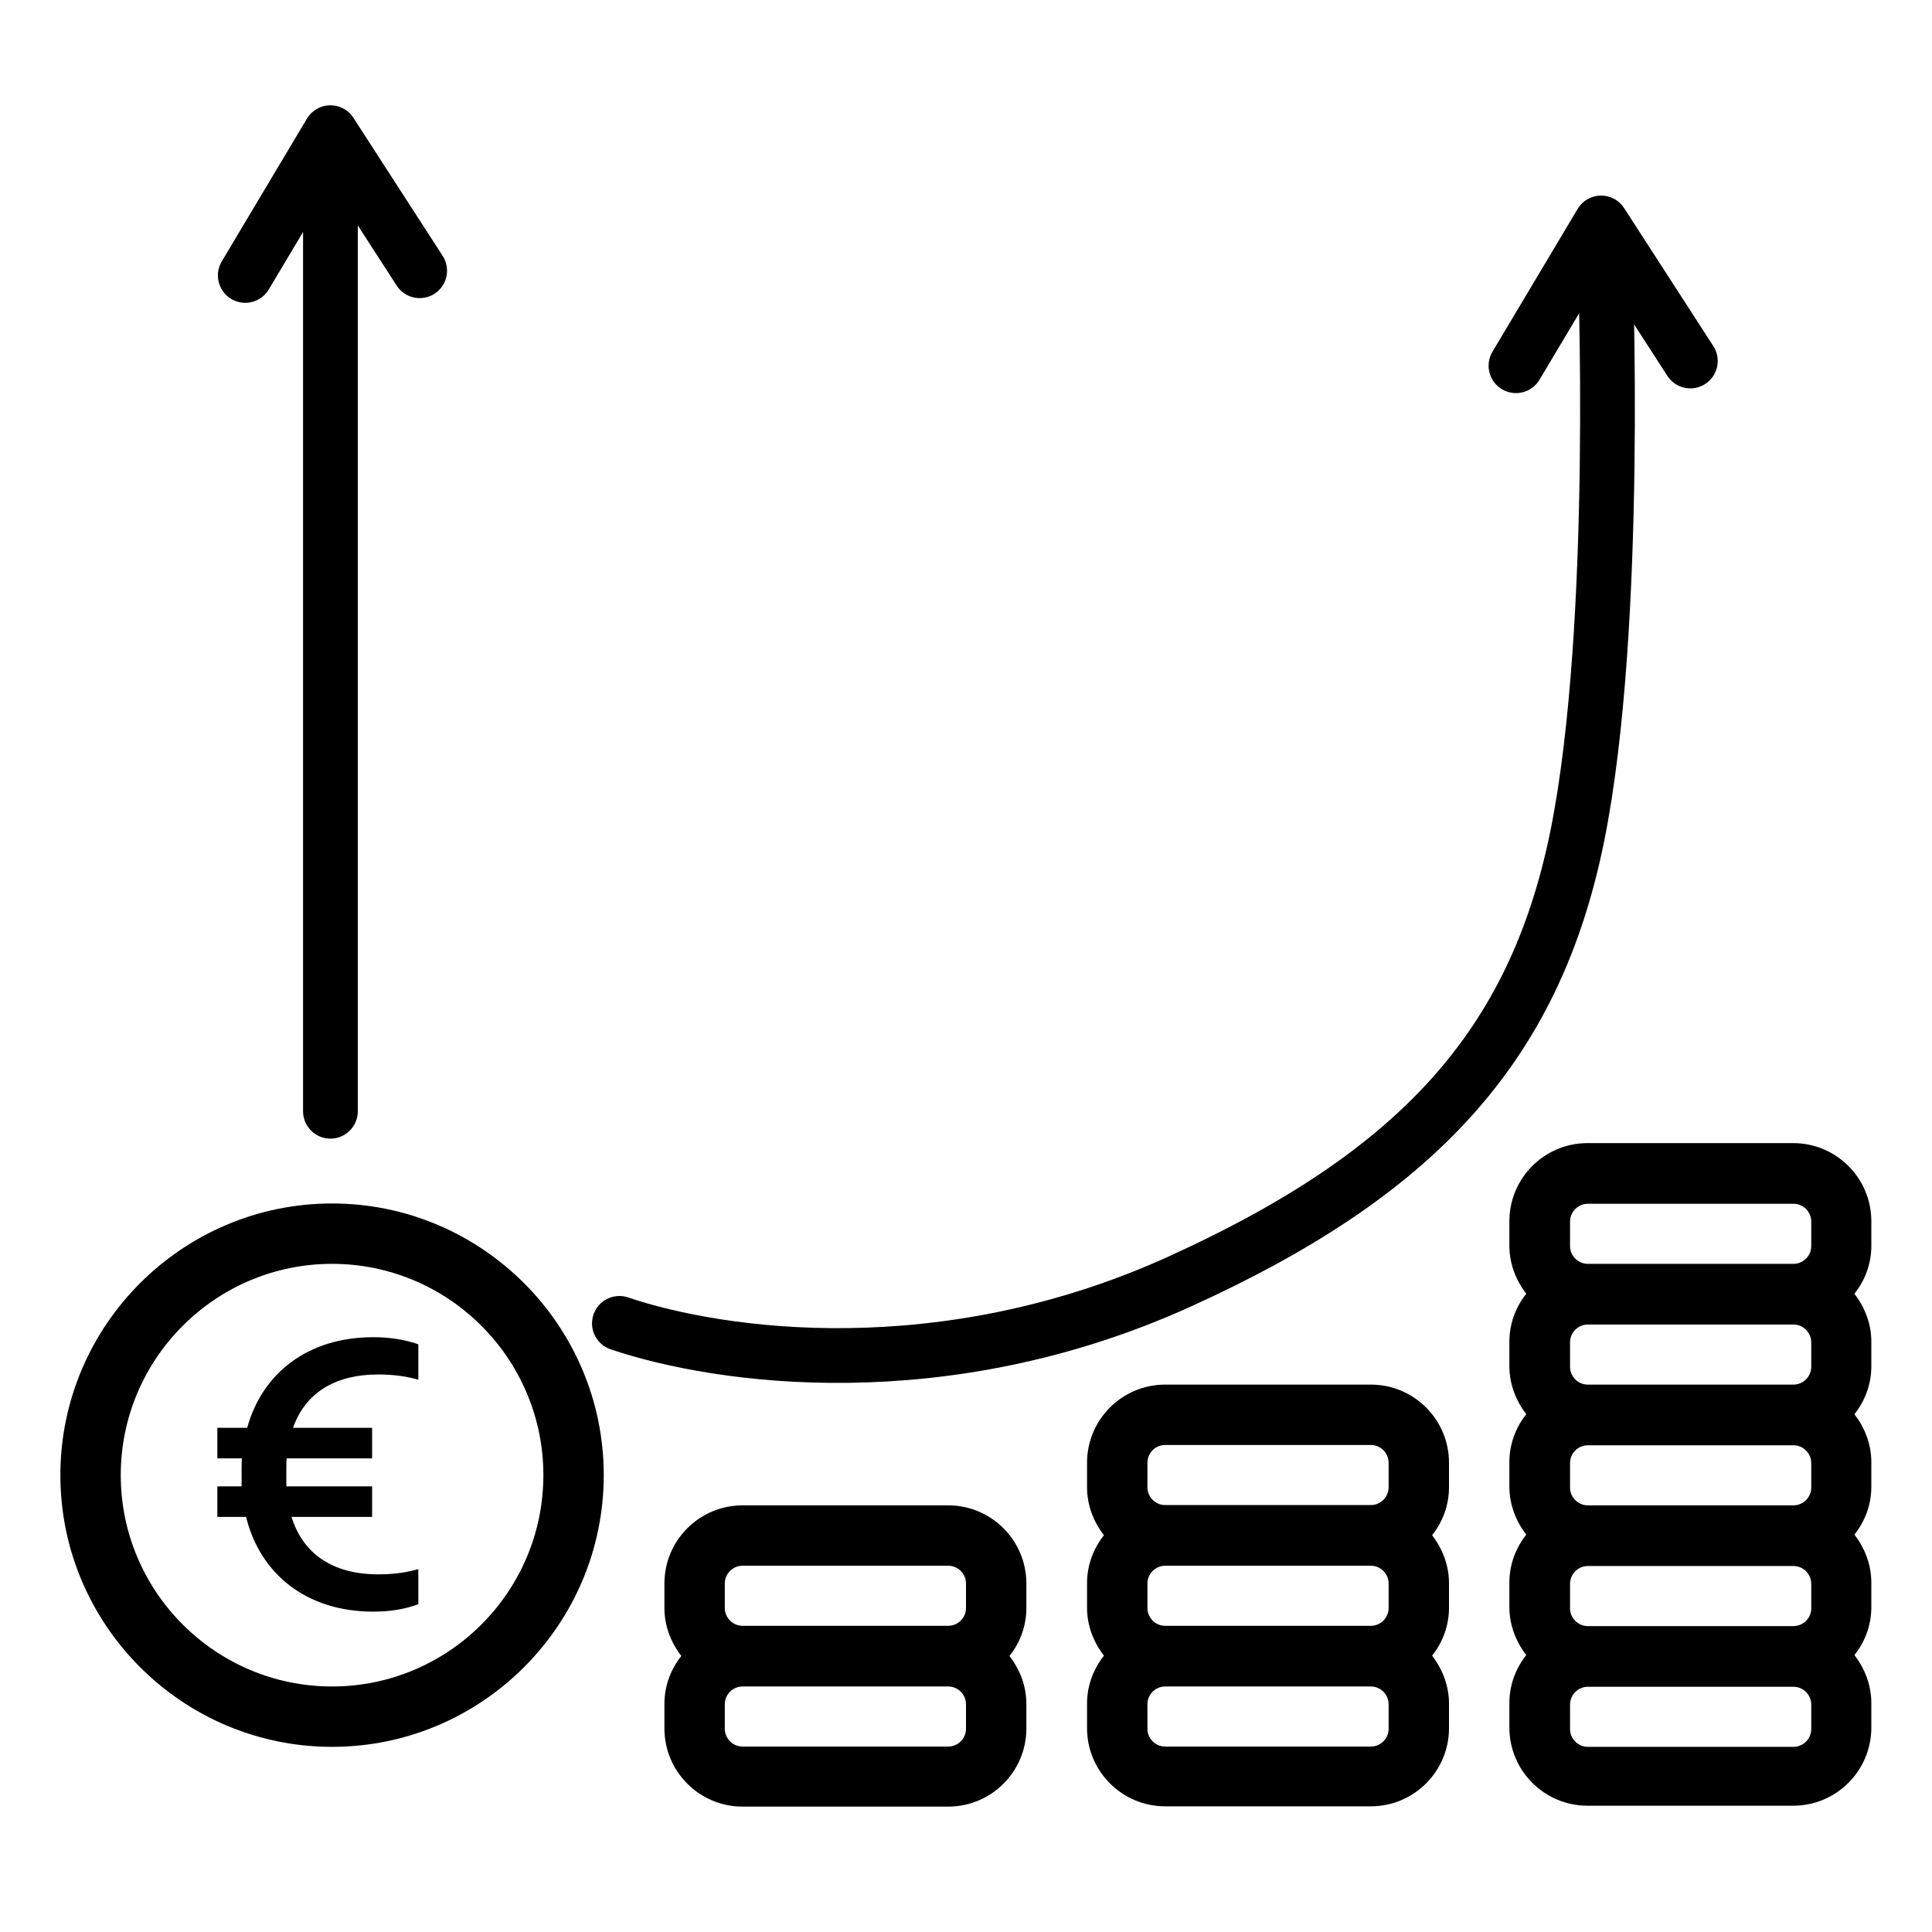
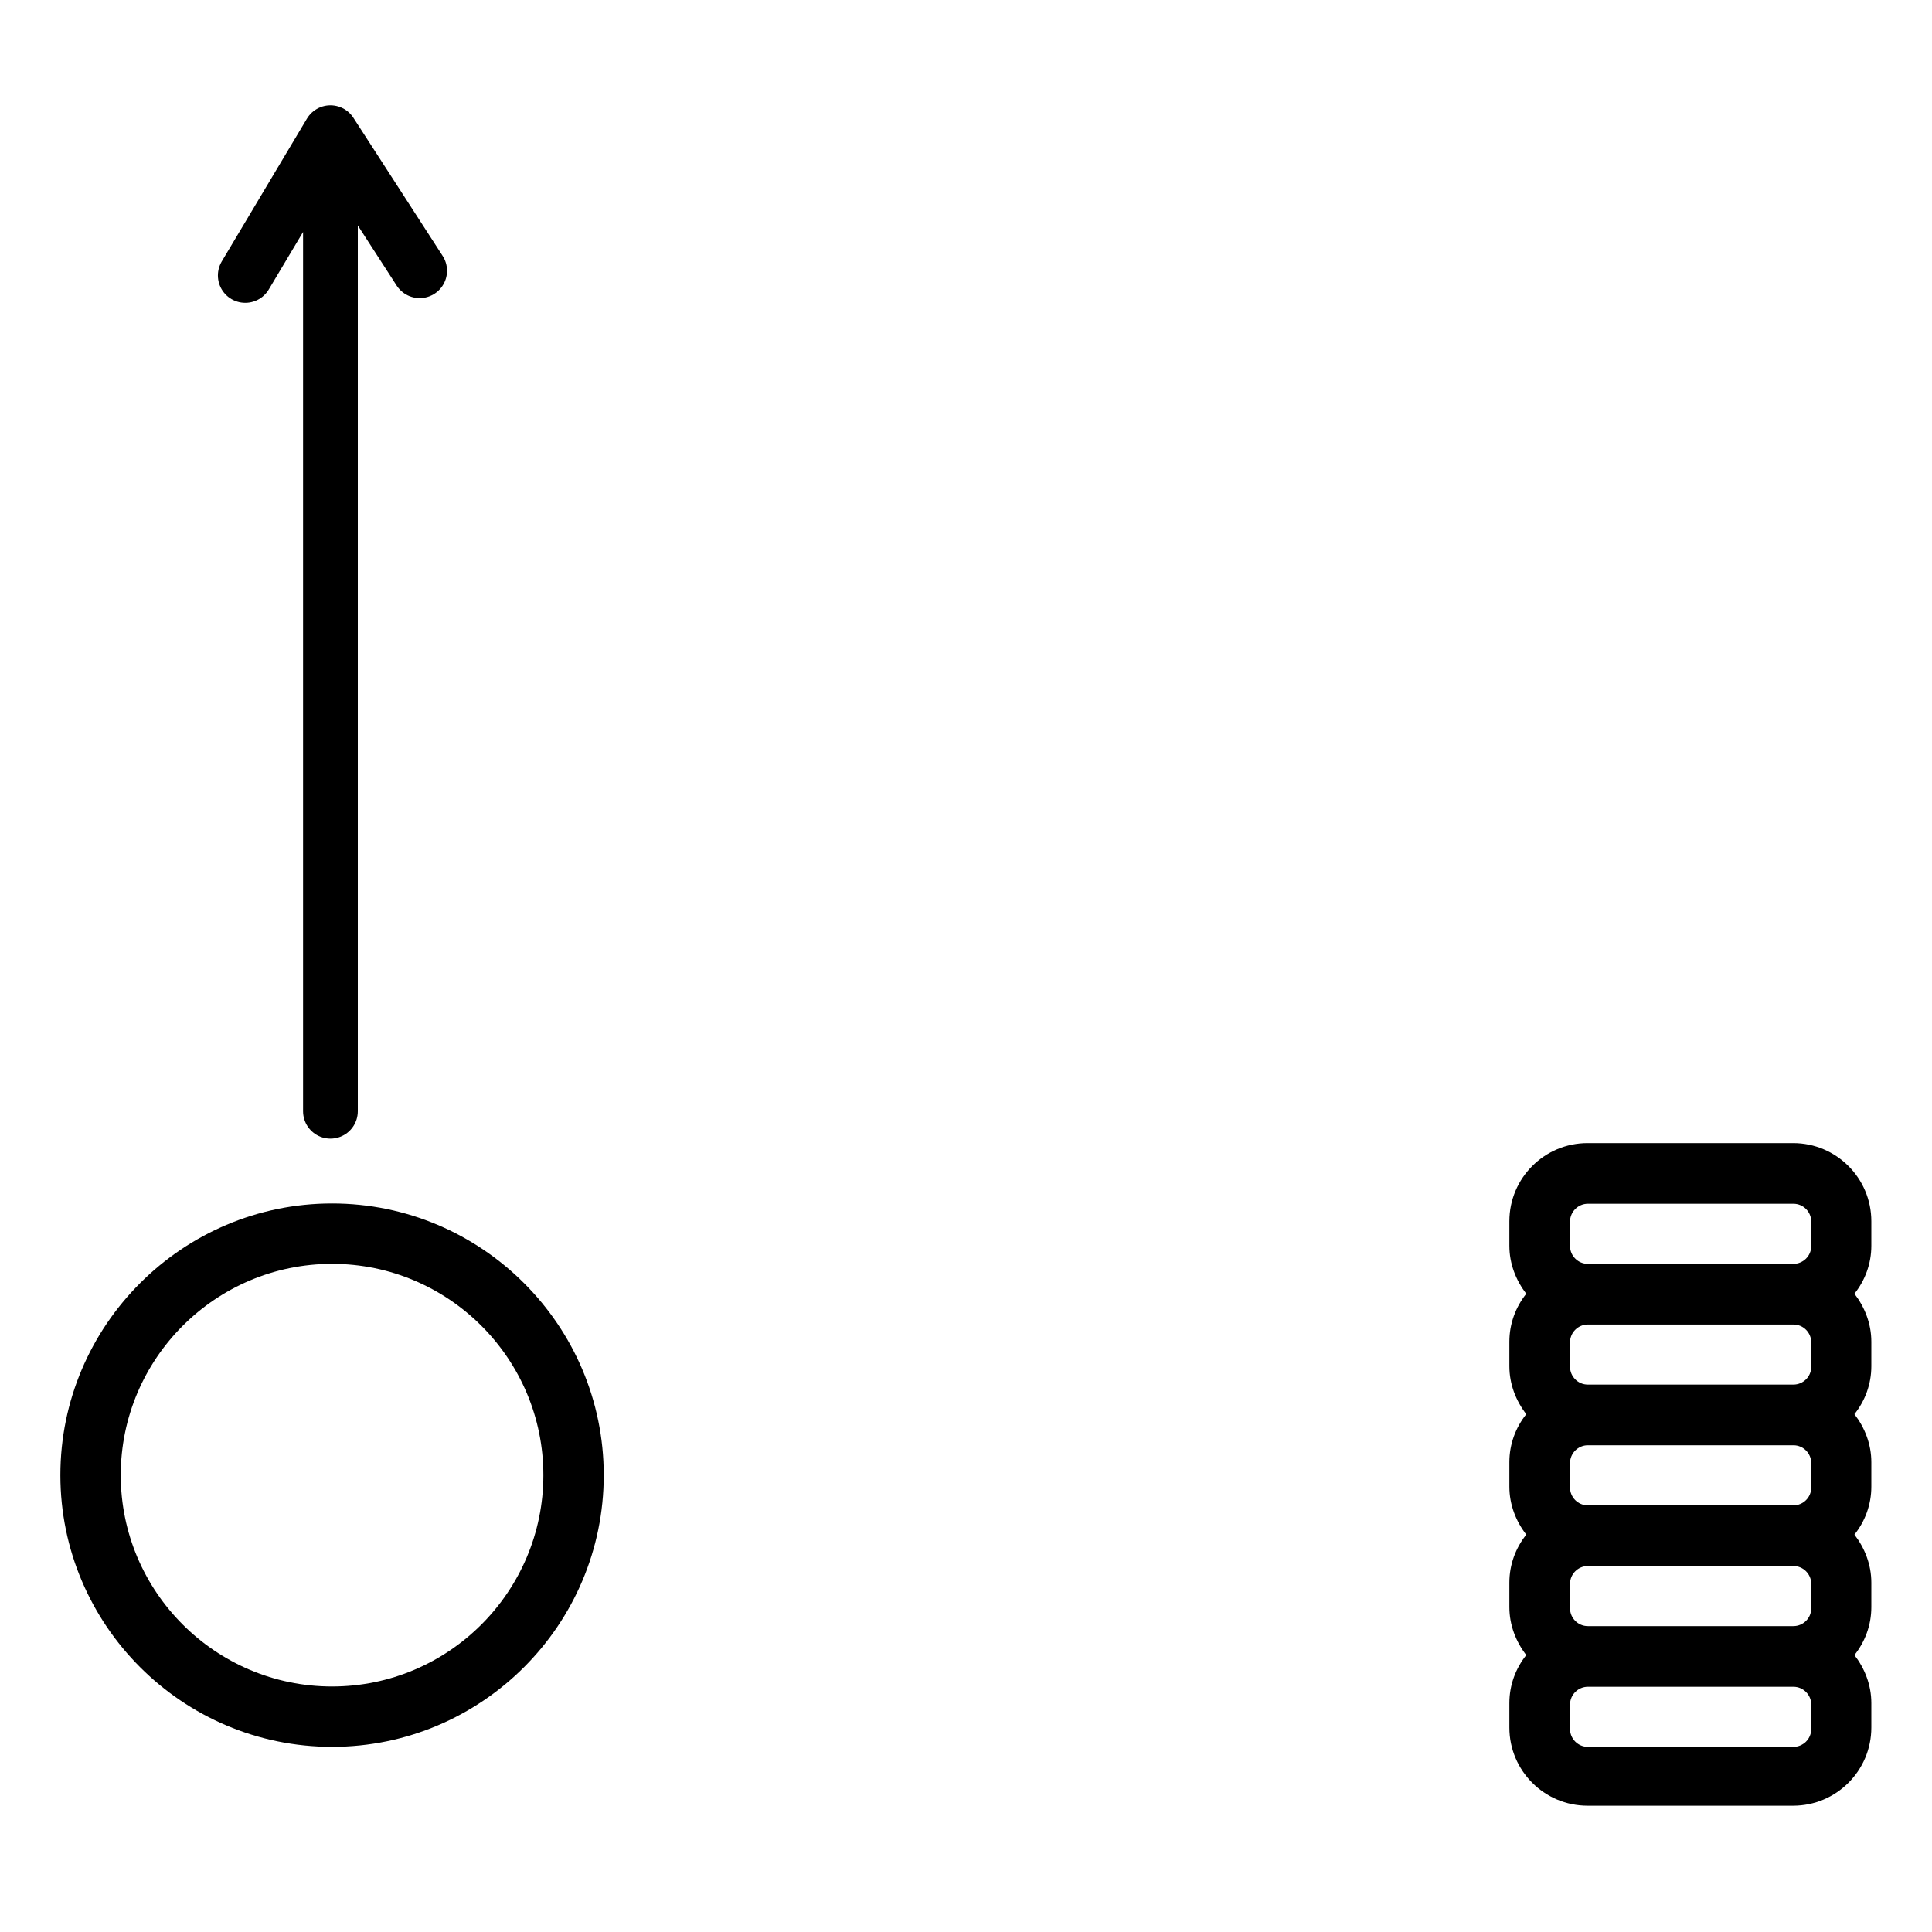
<svg xmlns="http://www.w3.org/2000/svg" width="60" height="60" viewBox="0 0 60 60" fill="none">
  <g id="fi_9206046">
    <path id="Vector" d="M10.312 54.25C14.963 54.25 18.75 50.462 18.75 45.812C18.75 41.163 14.963 37.375 10.312 37.375C5.662 37.375 1.875 41.163 1.875 45.812C1.875 50.462 5.662 54.25 10.312 54.25ZM10.312 39.25C13.931 39.25 16.875 42.194 16.875 45.812C16.875 49.431 13.931 52.375 10.312 52.375C6.694 52.375 3.75 49.431 3.75 45.812C3.75 42.194 6.694 39.25 10.312 39.25Z" fill="black" />
    <path id="Vector_2" d="M49.303 35.5C47.962 35.5 46.875 36.587 46.875 37.928V38.688C46.875 39.25 47.081 39.766 47.4 40.178C47.072 40.591 46.875 41.106 46.875 41.669V42.428C46.875 42.991 47.081 43.506 47.4 43.919C47.072 44.331 46.875 44.847 46.875 45.409V46.169C46.875 46.731 47.081 47.247 47.4 47.659C47.072 48.072 46.875 48.587 46.875 49.15V49.909C46.875 50.472 47.081 50.987 47.4 51.4C47.072 51.812 46.875 52.328 46.875 52.891V53.65C46.875 54.991 47.962 56.078 49.303 56.078H55.688C57.028 56.078 58.116 54.991 58.116 53.65V52.891C58.116 52.328 57.909 51.812 57.591 51.4C57.919 50.987 58.116 50.472 58.116 49.909V49.15C58.116 48.587 57.909 48.072 57.591 47.659C57.919 47.247 58.116 46.731 58.116 46.169V45.409C58.116 44.847 57.909 44.331 57.591 43.919C57.919 43.506 58.116 42.991 58.116 42.428V41.669C58.116 41.106 57.909 40.591 57.591 40.178C57.919 39.766 58.116 39.25 58.116 38.688V37.928C58.116 36.587 57.028 35.5 55.688 35.5H49.303ZM56.25 53.697C56.25 54.006 55.997 54.25 55.697 54.25H49.312C49.003 54.25 48.759 53.997 48.759 53.697V52.938C48.759 52.628 49.013 52.384 49.312 52.384H55.697C56.006 52.384 56.25 52.638 56.25 52.938V53.697ZM56.25 49.947C56.25 50.256 55.997 50.5 55.697 50.5H49.312C49.003 50.5 48.759 50.247 48.759 49.947V49.188C48.759 48.878 49.013 48.634 49.312 48.634H55.697C56.006 48.634 56.25 48.888 56.25 49.188V49.947ZM56.25 46.197C56.25 46.506 55.997 46.75 55.697 46.75H49.312C49.003 46.75 48.759 46.497 48.759 46.197V45.438C48.759 45.128 49.013 44.884 49.312 44.884H55.697C56.006 44.884 56.25 45.138 56.25 45.438V46.197ZM56.25 42.447C56.25 42.756 55.997 43 55.697 43H49.312C49.003 43 48.759 42.747 48.759 42.447V41.688C48.759 41.378 49.013 41.134 49.312 41.134H55.697C56.006 41.134 56.25 41.388 56.25 41.688V42.447ZM56.25 37.938V38.697C56.25 39.006 55.997 39.25 55.697 39.25H49.312C49.003 39.25 48.759 38.997 48.759 38.697V37.938C48.759 37.628 49.013 37.384 49.312 37.384H55.697C56.006 37.384 56.25 37.638 56.25 37.938Z" fill="black" />
-     <path id="Vector_3" d="M45 45.428C45 44.087 43.912 43 42.572 43H36.187C34.847 43 33.759 44.087 33.759 45.428V46.188C33.759 46.75 33.965 47.266 34.284 47.678C33.956 48.091 33.759 48.606 33.759 49.169V49.928C33.759 50.491 33.965 51.006 34.284 51.419C33.956 51.831 33.759 52.347 33.759 52.909V53.669C33.759 55.009 34.847 56.097 36.187 56.097H42.572C43.912 56.097 45 55.009 45 53.669V52.909C45 52.347 44.794 51.831 44.475 51.419C44.803 51.006 45 50.491 45 49.928V49.169C45 48.606 44.794 48.091 44.475 47.678C44.803 47.266 45 46.75 45 46.188V45.428ZM43.125 53.688C43.125 53.997 42.872 54.241 42.572 54.241H36.187C35.878 54.241 35.634 53.987 35.634 53.688V52.928C35.634 52.619 35.887 52.375 36.187 52.375H42.572C42.881 52.375 43.125 52.628 43.125 52.928V53.688ZM43.125 49.938C43.125 50.247 42.872 50.491 42.572 50.491H36.187C35.878 50.491 35.634 50.237 35.634 49.938V49.178C35.634 48.869 35.887 48.625 36.187 48.625H42.572C42.881 48.625 43.125 48.878 43.125 49.178V49.938ZM43.125 46.188C43.125 46.497 42.872 46.741 42.572 46.741H36.187C35.878 46.741 35.634 46.487 35.634 46.188V45.428C35.634 45.119 35.887 44.875 36.187 44.875H42.572C42.881 44.875 43.125 45.128 43.125 45.428V46.188Z" fill="black" />
-     <path id="Vector_4" d="M31.875 49.178C31.875 47.837 30.787 46.75 29.447 46.75H23.062C21.722 46.75 20.634 47.837 20.634 49.178V49.938C20.634 50.5 20.84 51.016 21.159 51.428C20.831 51.841 20.634 52.356 20.634 52.919V53.678C20.634 55.019 21.722 56.106 23.062 56.106H29.447C30.787 56.106 31.875 55.019 31.875 53.678V52.919C31.875 52.356 31.669 51.841 31.35 51.428C31.678 51.016 31.875 50.5 31.875 49.938V49.178ZM30 53.688C30 53.997 29.747 54.241 29.447 54.241H23.062C22.753 54.241 22.509 53.987 22.509 53.688V52.928C22.509 52.619 22.762 52.375 23.062 52.375H29.447C29.756 52.375 30 52.628 30 52.928V53.688ZM30 49.938C30 50.247 29.747 50.491 29.447 50.491H23.062C22.753 50.491 22.509 50.237 22.509 49.938V49.178C22.509 48.869 22.762 48.625 23.062 48.625H29.447C29.756 48.625 30 48.878 30 49.178V49.938Z" fill="black" />
-     <path id="â¬" d="M11.753 42.686C10.363 42.686 9.471 43.288 9.101 44.342H11.556V45.291H8.904C8.892 45.407 8.892 45.523 8.892 45.65V46.16H11.556V47.109H9.054C9.402 48.233 10.305 48.893 11.753 48.893C12.274 48.893 12.668 48.823 12.992 48.73V49.819C12.586 49.97 12.135 50.051 11.591 50.051C9.529 50.051 8.082 48.893 7.642 47.109H6.75V46.16H7.503V45.65C7.503 45.534 7.503 45.407 7.514 45.291H6.75V44.342H7.676C8.151 42.628 9.576 41.528 11.591 41.528C12.135 41.528 12.586 41.609 12.992 41.748V42.848C12.668 42.755 12.274 42.686 11.753 42.686Z" fill="black" />
    <path id="Vector 77" d="M10.262 34.511V4.12M10.262 4.12L7.617 8.554M10.262 4.12L13.033 8.408" stroke="black" stroke-width="1.7" stroke-linecap="round" stroke-linejoin="round" />
-     <path id="Vector 78" d="M19.236 41.099C22.369 42.157 29.303 43.131 36.639 39.798C43.975 36.466 47.654 32.532 48.983 25.97C50.311 19.408 49.842 7.924 49.842 7.924" stroke="black" stroke-width="1.7" stroke-linecap="round" stroke-linejoin="round" />
-     <path id="Vector 79" d="M47.08 11.358L49.725 6.924L52.495 11.211" stroke="black" stroke-width="1.7" stroke-linecap="round" stroke-linejoin="round" />
  </g>
</svg>